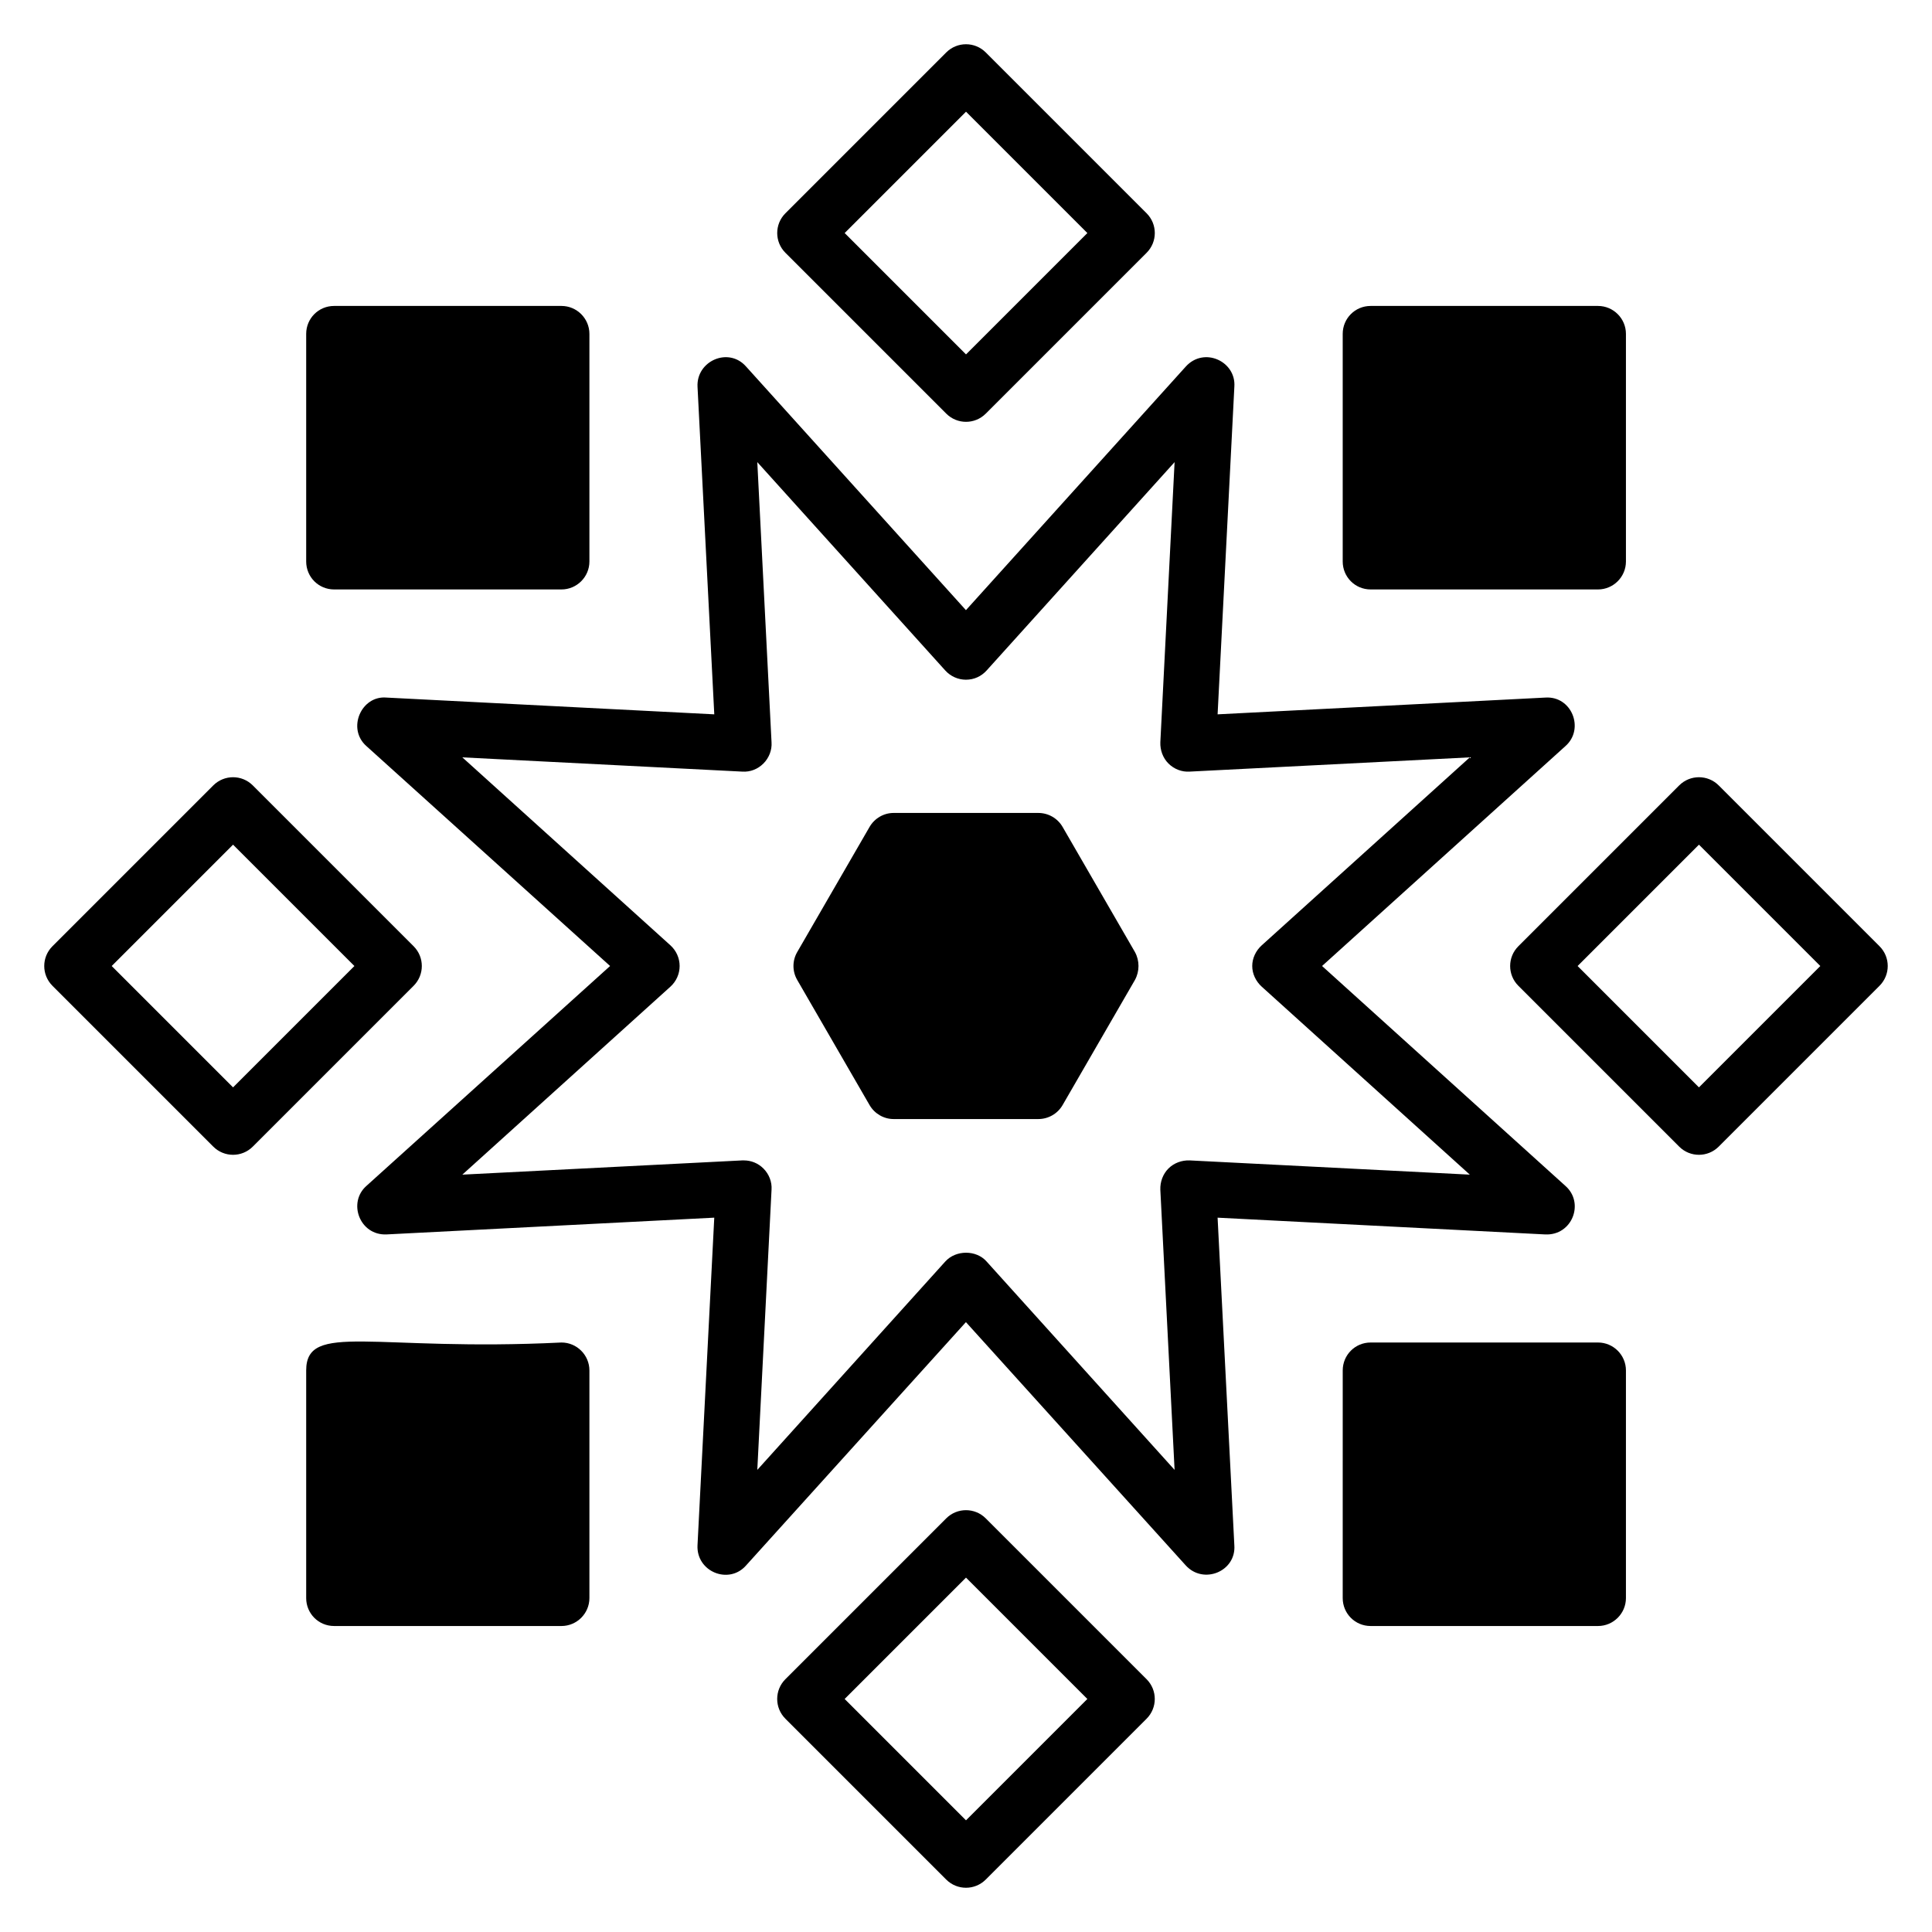
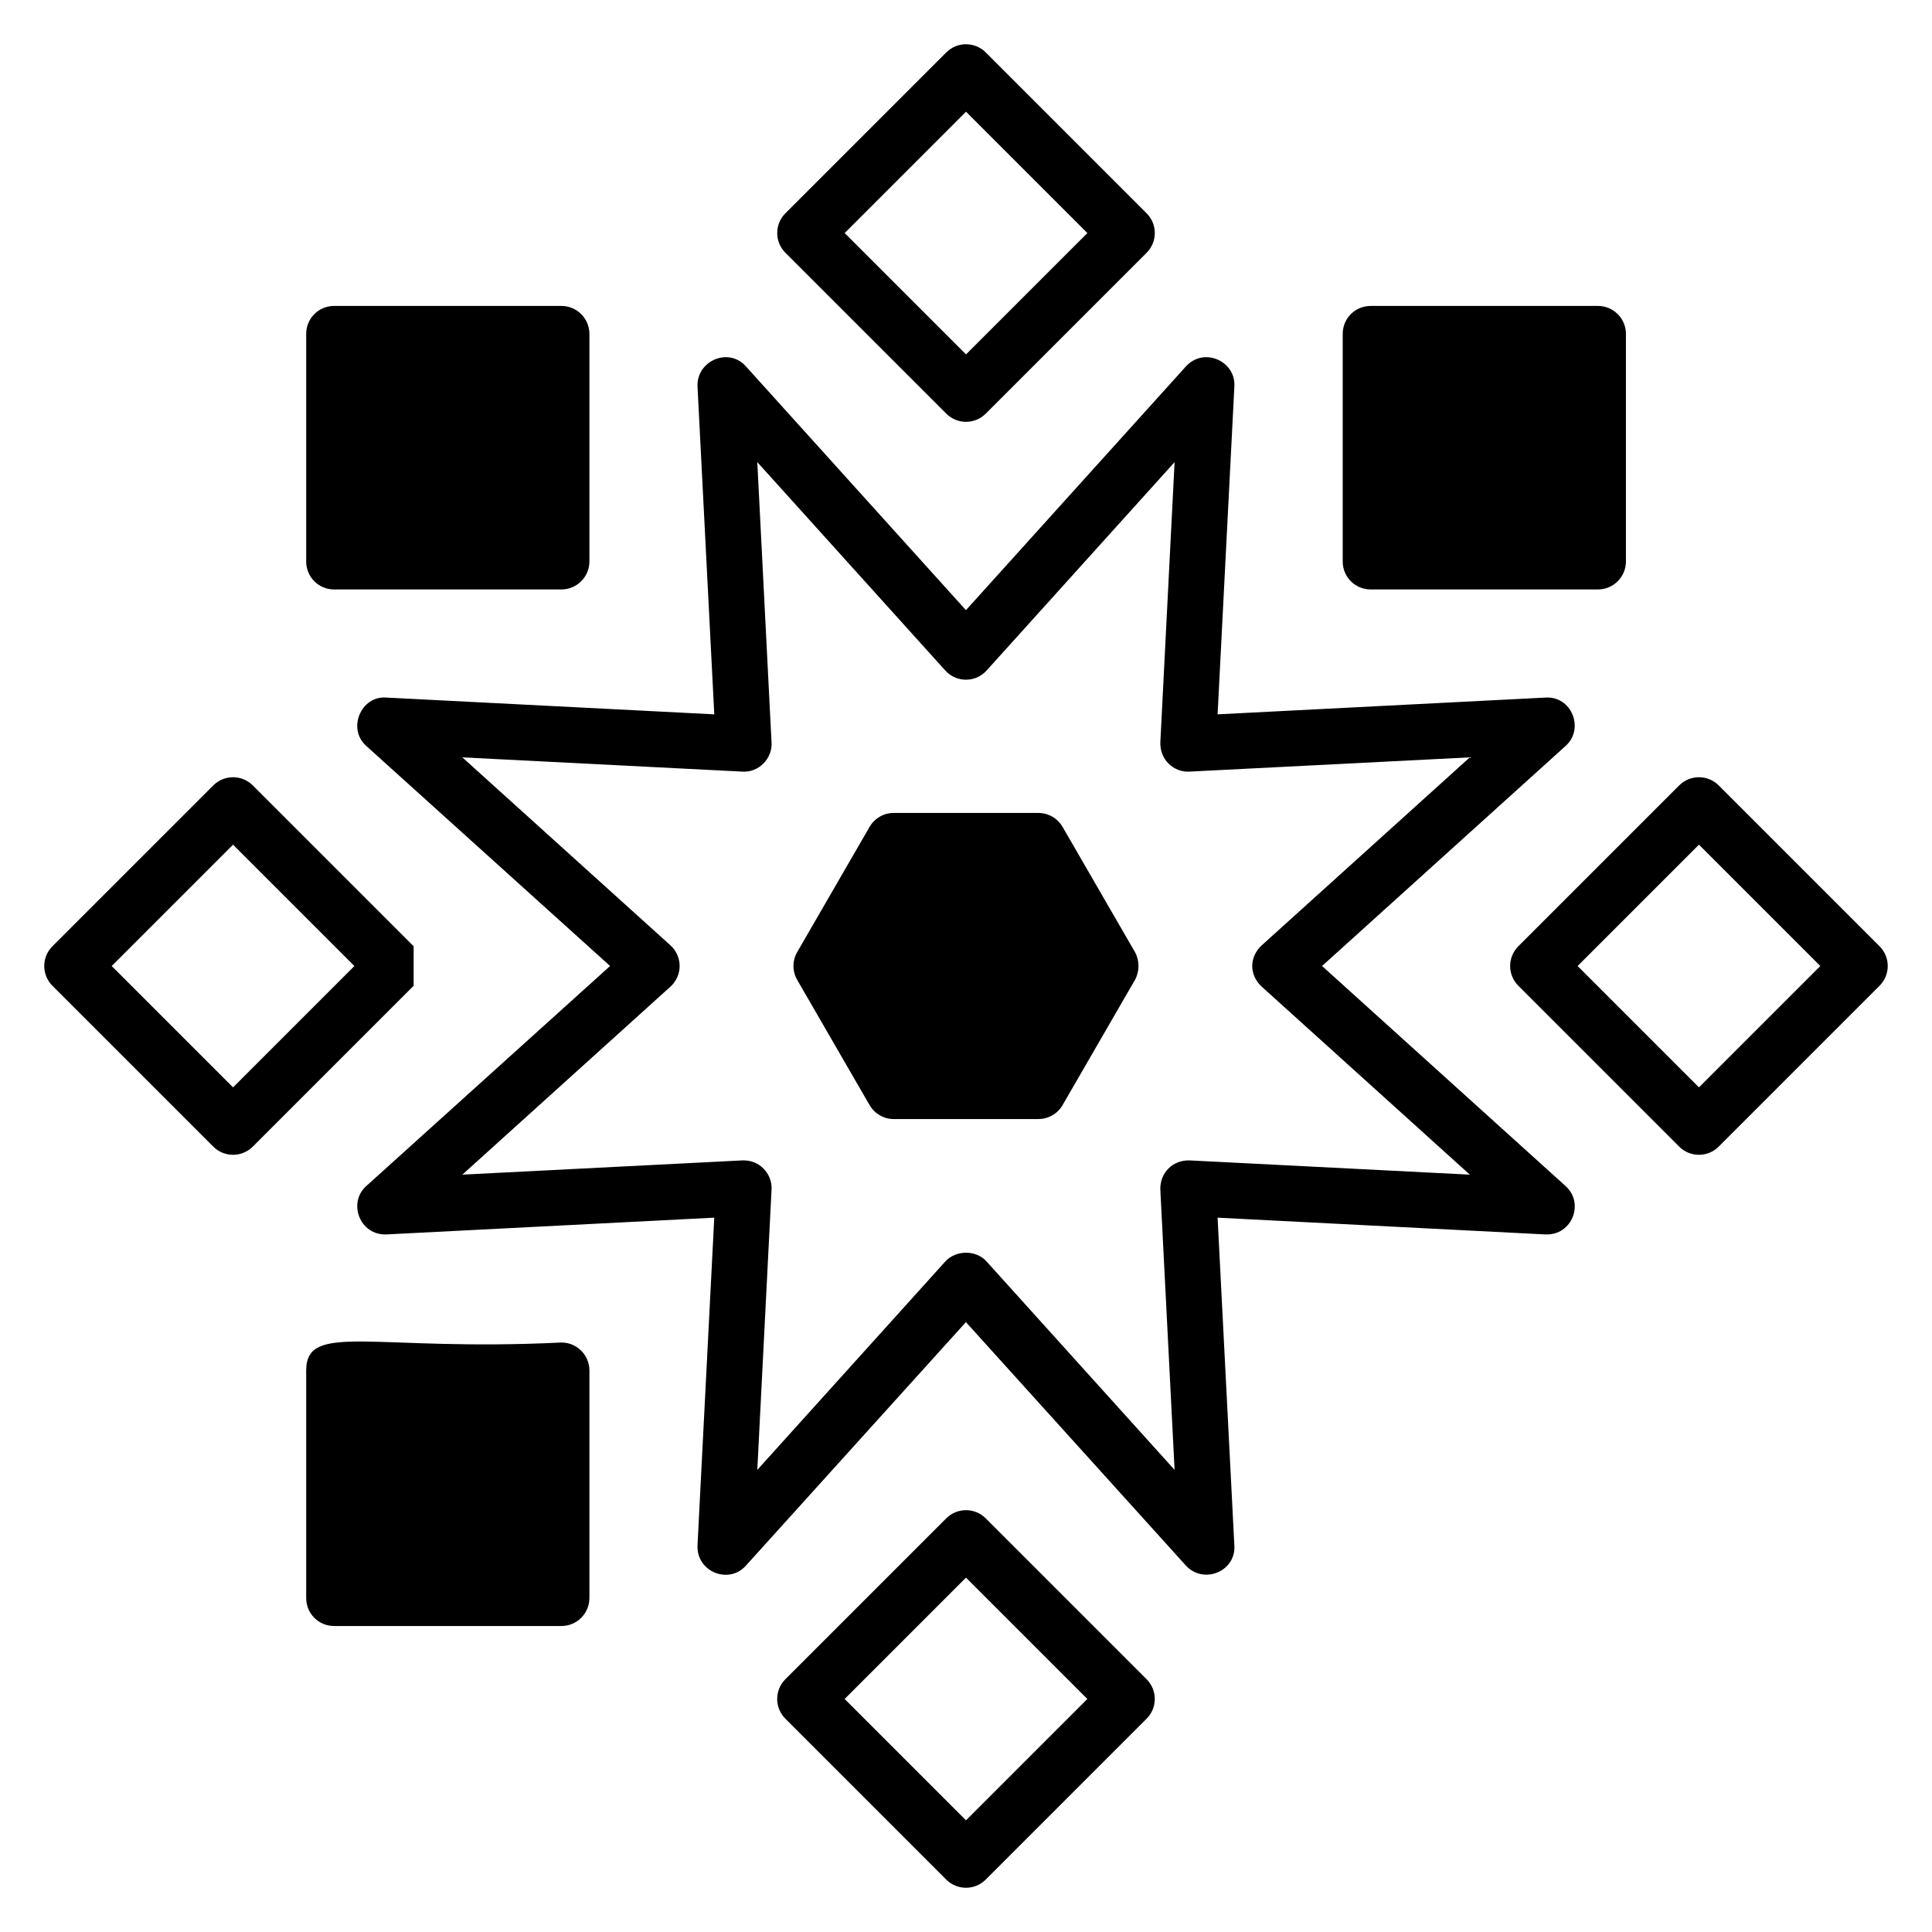
<svg xmlns="http://www.w3.org/2000/svg" fill="#000000" width="800px" height="800px" version="1.1" viewBox="144 144 512 512">
  <g>
    <path d="m494.36 400 64.473-58.254c5.172-4.527 1.73-13.375-5.328-12.879l-86.828 4.441 4.441-86.828c0.48-6.711-8.027-10.684-12.879-5.328l-58.254 64.547-58.254-64.547c-4.629-5.289-13.207-1.527-12.879 5.328l4.441 86.828-86.832-4.441c-6.719-0.625-10.605 8.262-5.328 12.879l64.547 58.254-64.547 58.254c-5.07 4.438-1.793 13.211 5.328 12.879l86.828-4.441-4.441 86.828c-0.336 7.016 8.332 10.527 12.879 5.328l58.254-64.473 58.254 64.473c4.699 5.168 13.375 1.586 12.879-5.328l-4.438-86.824 86.828 4.441c7.16 0.332 10.48-8.371 5.328-12.879zm-35.086 51.52c-2.074-0.074-4.144 0.664-5.625 2.148-1.48 1.48-2.219 3.551-2.148 5.625l3.777 74.242-49.816-55.219c-2.738-3.109-8.141-3.109-10.953 0l-49.816 55.219 3.773-74.242c0.148-2.074-0.664-4.144-2.148-5.625-1.406-1.406-3.258-2.148-5.18-2.148h-0.445l-74.168 3.773 55.145-49.816c1.555-1.406 2.441-3.406 2.441-5.477 0-2.074-0.887-4.07-2.441-5.477l-55.145-49.816 74.168 3.777c2.148 0.148 4.144-0.664 5.625-2.148 1.48-1.48 2.293-3.551 2.148-5.625l-3.773-74.242 49.816 55.219c1.406 1.555 3.406 2.441 5.477 2.441 2.148 0 4.07-0.887 5.477-2.441l49.816-55.219-3.777 74.242c-0.074 2.074 0.664 4.144 2.148 5.625 1.48 1.48 3.551 2.293 5.625 2.148l74.242-3.777-55.145 49.816c-1.555 1.406-2.516 3.406-2.516 5.477 0 2.074 0.961 4.07 2.516 5.477l55.145 49.816z" />
    <path d="m394.77 253.62c1.445 1.445 3.34 2.168 5.234 2.168s3.789-0.723 5.234-2.168l42.629-42.629c2.891-2.891 2.891-7.574 0-10.469l-42.629-42.629c-2.891-2.891-7.574-2.891-10.469 0l-42.629 42.629c-2.891 2.891-2.891 7.574 0 10.469zm5.234-80.02 32.16 32.16-32.16 32.16-32.16-32.16z" />
    <path d="m405.23 546.38c-2.891-2.891-7.574-2.891-10.469 0l-42.629 42.629c-2.891 2.891-2.891 7.574 0 10.469l42.629 42.629c2.891 2.891 7.574 2.891 10.469 0l42.629-42.629c2.891-2.891 2.891-7.574 0-10.469zm-5.231 80.023-32.16-32.16 32.16-32.16 32.16 32.16z" />
    <path d="m574.89 232.48v60.328c0 4.07-3.332 7.402-7.402 7.402h-60.254c-4.144 0-7.402-3.332-7.402-7.402v-60.328c0-4.07 3.258-7.402 7.402-7.402h60.254c4.074 0 7.402 3.332 7.402 7.402z" />
    <path d="m300.2 507.18v60.328c0 4.07-3.332 7.402-7.402 7.402h-60.254c-4.144 0-7.402-3.332-7.402-7.402v-60.328c0-13.008 17.992-4.957 67.656-7.402 4.07 0 7.402 3.332 7.402 7.402z" />
    <path d="m642.1 394.77-42.629-42.629c-2.891-2.891-7.574-2.891-10.469 0l-42.629 42.629c-2.891 2.891-2.891 7.574 0 10.469l42.629 42.629c2.891 2.891 7.574 2.891 10.469 0l42.629-42.629c2.891-2.894 2.891-7.578 0-10.469zm-47.863 37.395-32.156-32.16 32.16-32.16 32.16 32.16z" />
-     <path d="m253.62 394.77-42.629-42.629c-2.891-2.891-7.574-2.891-10.469 0l-42.629 42.629c-2.891 2.891-2.891 7.574 0 10.469l42.629 42.629c1.445 1.445 3.34 2.168 5.234 2.168 1.895 0 3.789-0.723 5.234-2.168l42.629-42.629c2.891-2.894 2.891-7.578 0-10.469zm-47.859 37.395-32.16-32.16 32.16-32.16 32.16 32.16z" />
-     <path d="m574.89 507.18v60.328c0 4.07-3.332 7.402-7.402 7.402h-60.254c-4.144 0-7.402-3.332-7.402-7.402l0.004-60.328c0-4.07 3.258-7.402 7.402-7.402h60.254c4.07 0 7.398 3.332 7.398 7.402z" />
+     <path d="m253.62 394.77-42.629-42.629c-2.891-2.891-7.574-2.891-10.469 0l-42.629 42.629c-2.891 2.891-2.891 7.574 0 10.469l42.629 42.629c1.445 1.445 3.34 2.168 5.234 2.168 1.895 0 3.789-0.723 5.234-2.168l42.629-42.629zm-47.859 37.395-32.16-32.16 32.16-32.16 32.16 32.16z" />
    <path d="m300.2 232.48v60.328c0 4.07-3.332 7.402-7.402 7.402h-60.254c-4.144 0-7.402-3.332-7.402-7.402v-60.328c0-4.07 3.258-7.402 7.402-7.402h60.254c4.07 0 7.402 3.332 7.402 7.402z" />
    <path d="m444.77 403.7-19.172 33.16c-1.332 2.293-3.777 3.699-6.441 3.699h-38.344c-2.59 0-5.035-1.406-6.367-3.699l-19.172-33.16c-1.332-2.293-1.332-5.109 0-7.402l19.172-33.16c1.332-2.293 3.777-3.699 6.367-3.699h38.344c2.664 0 5.109 1.406 6.441 3.699l19.172 33.16c1.258 2.293 1.258 5.106 0 7.402z" />
  </g>
</svg>